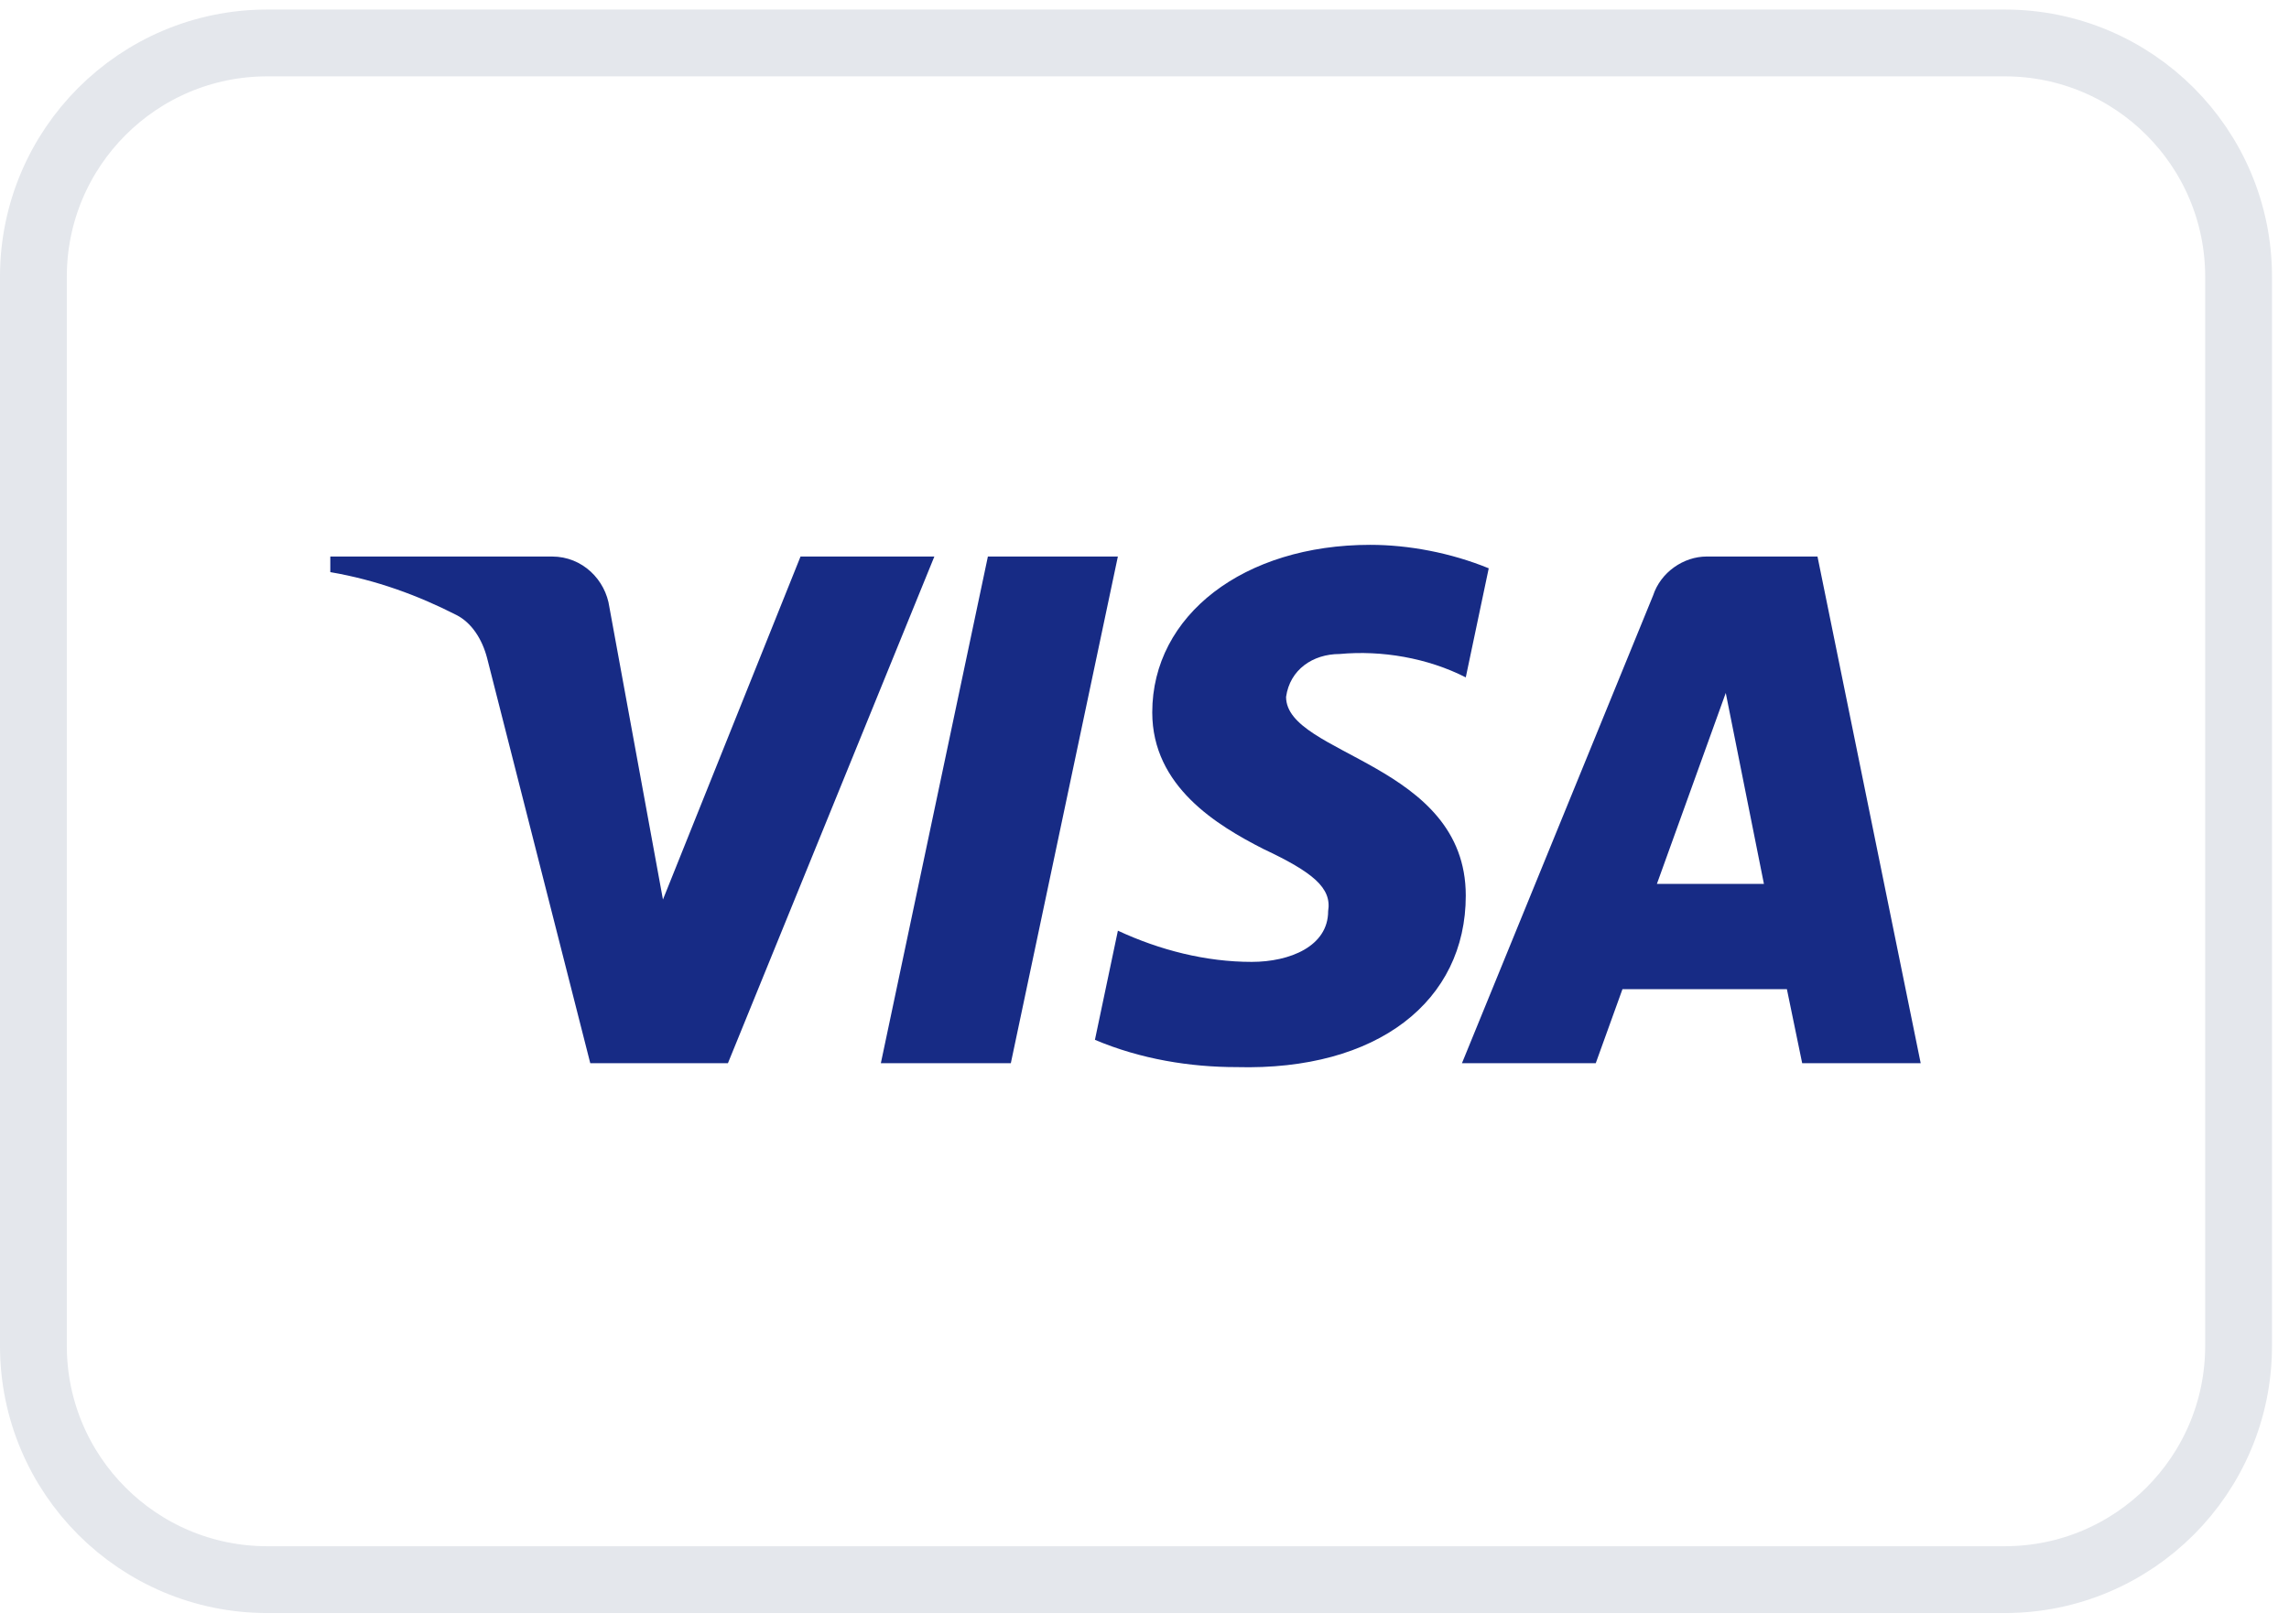
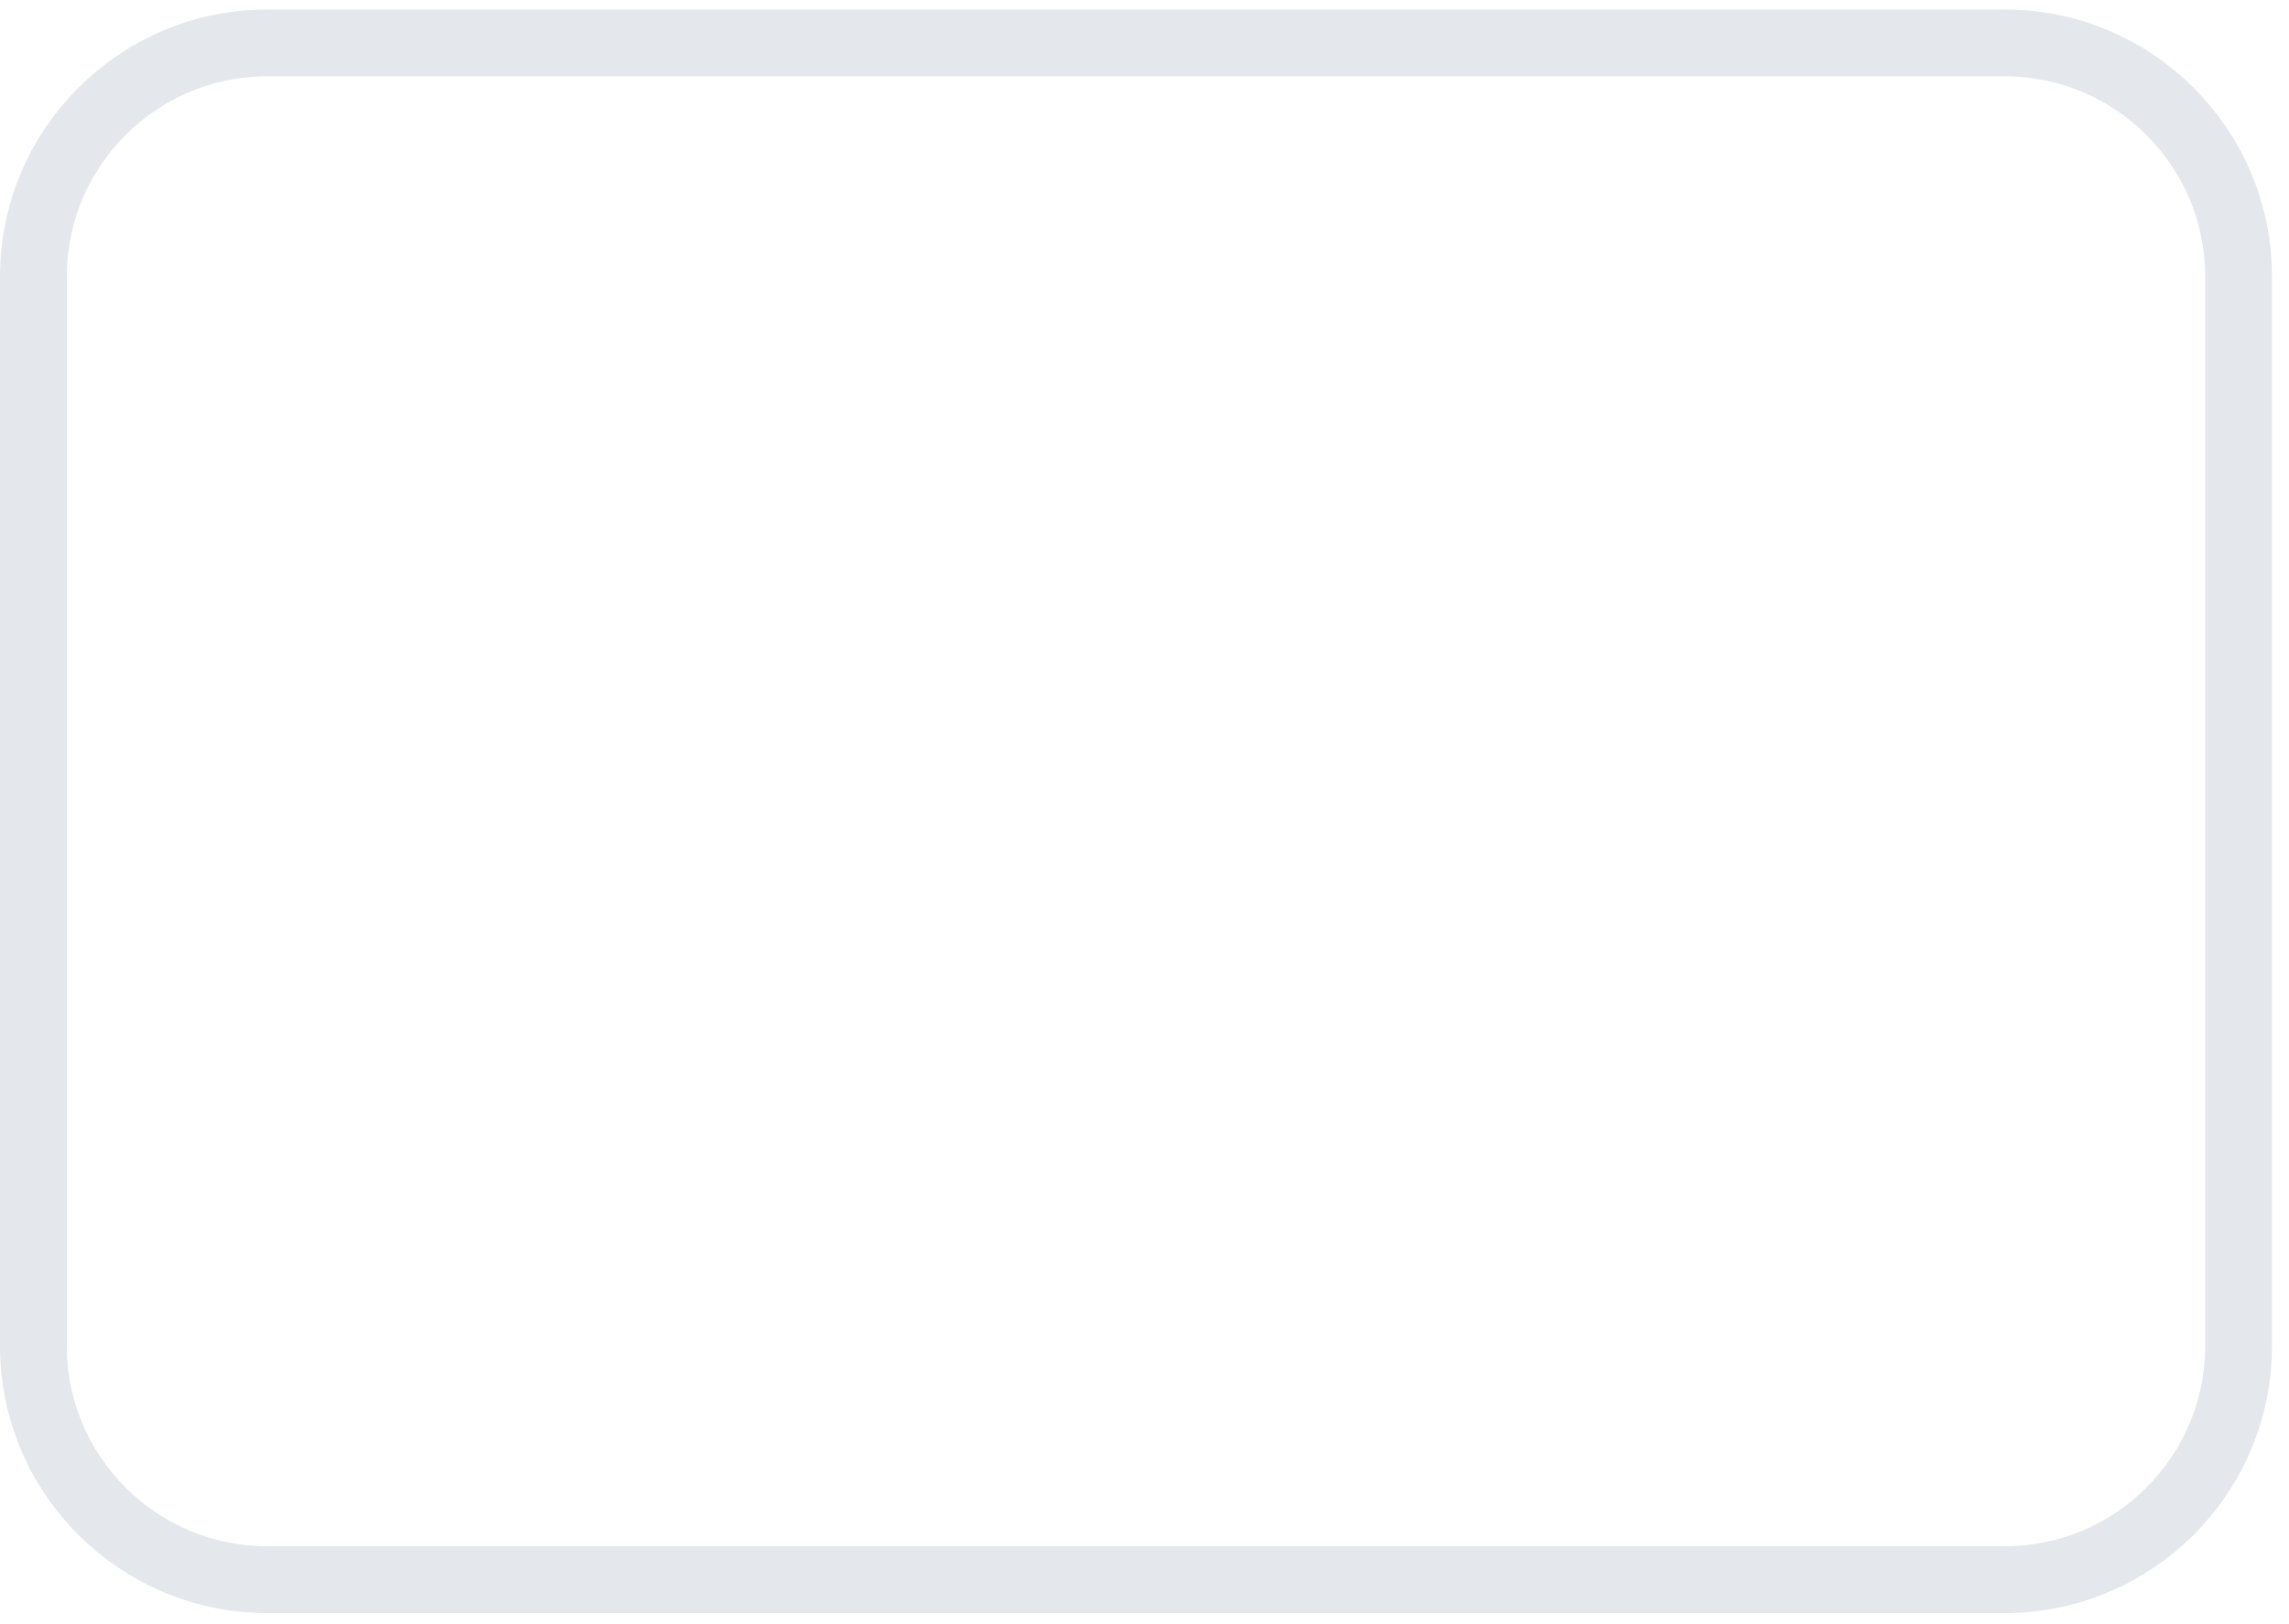
<svg xmlns="http://www.w3.org/2000/svg" width="93" height="66" viewBox="0 0 93 66" fill="none">
  <path d="M10.86 1.745H81.45C86.698 1.745 90.952 6 90.952 11.248V54.688C90.952 59.935 86.698 64.19 81.45 64.19H10.86C5.612 64.19 1.357 59.936 1.357 54.688V11.248C1.357 6 5.612 1.745 10.86 1.745Z" stroke="#E4E7EC" stroke-width="2.715" />
-   <path fill-rule="evenodd" clip-rule="evenodd" d="M29.575 43.204H23.982L19.789 26.735C19.59 25.977 19.167 25.308 18.546 24.992C16.994 24.199 15.285 23.567 13.42 23.249V22.615H22.428C23.672 22.615 24.604 23.567 24.759 24.674L26.935 36.553L32.525 22.615H37.962L29.575 43.204ZM41.069 43.204H35.788L40.137 22.615H45.418L41.069 43.204ZM52.252 28.319C52.407 27.21 53.34 26.576 54.428 26.576C56.137 26.417 57.999 26.735 59.553 27.526L60.486 23.093C58.932 22.459 57.222 22.14 55.671 22.14C50.545 22.14 46.815 24.992 46.815 28.95C46.815 31.961 49.457 33.542 51.322 34.495C53.34 35.444 54.117 36.078 53.961 37.028C53.961 38.453 52.407 39.087 50.856 39.087C48.991 39.087 47.126 38.612 45.419 37.819L44.486 42.254C46.351 43.045 48.369 43.363 50.234 43.363C55.982 43.519 59.553 40.67 59.553 36.394C59.553 31.009 52.252 30.693 52.252 28.319ZM78.036 43.204L73.843 22.615H69.339C68.406 22.615 67.474 23.249 67.163 24.199L59.398 43.204H64.834L65.919 40.196H72.6L73.221 43.204H78.036ZM70.116 28.159L71.667 35.919H67.318L70.116 28.159Z" fill="#172B85" />
</svg>